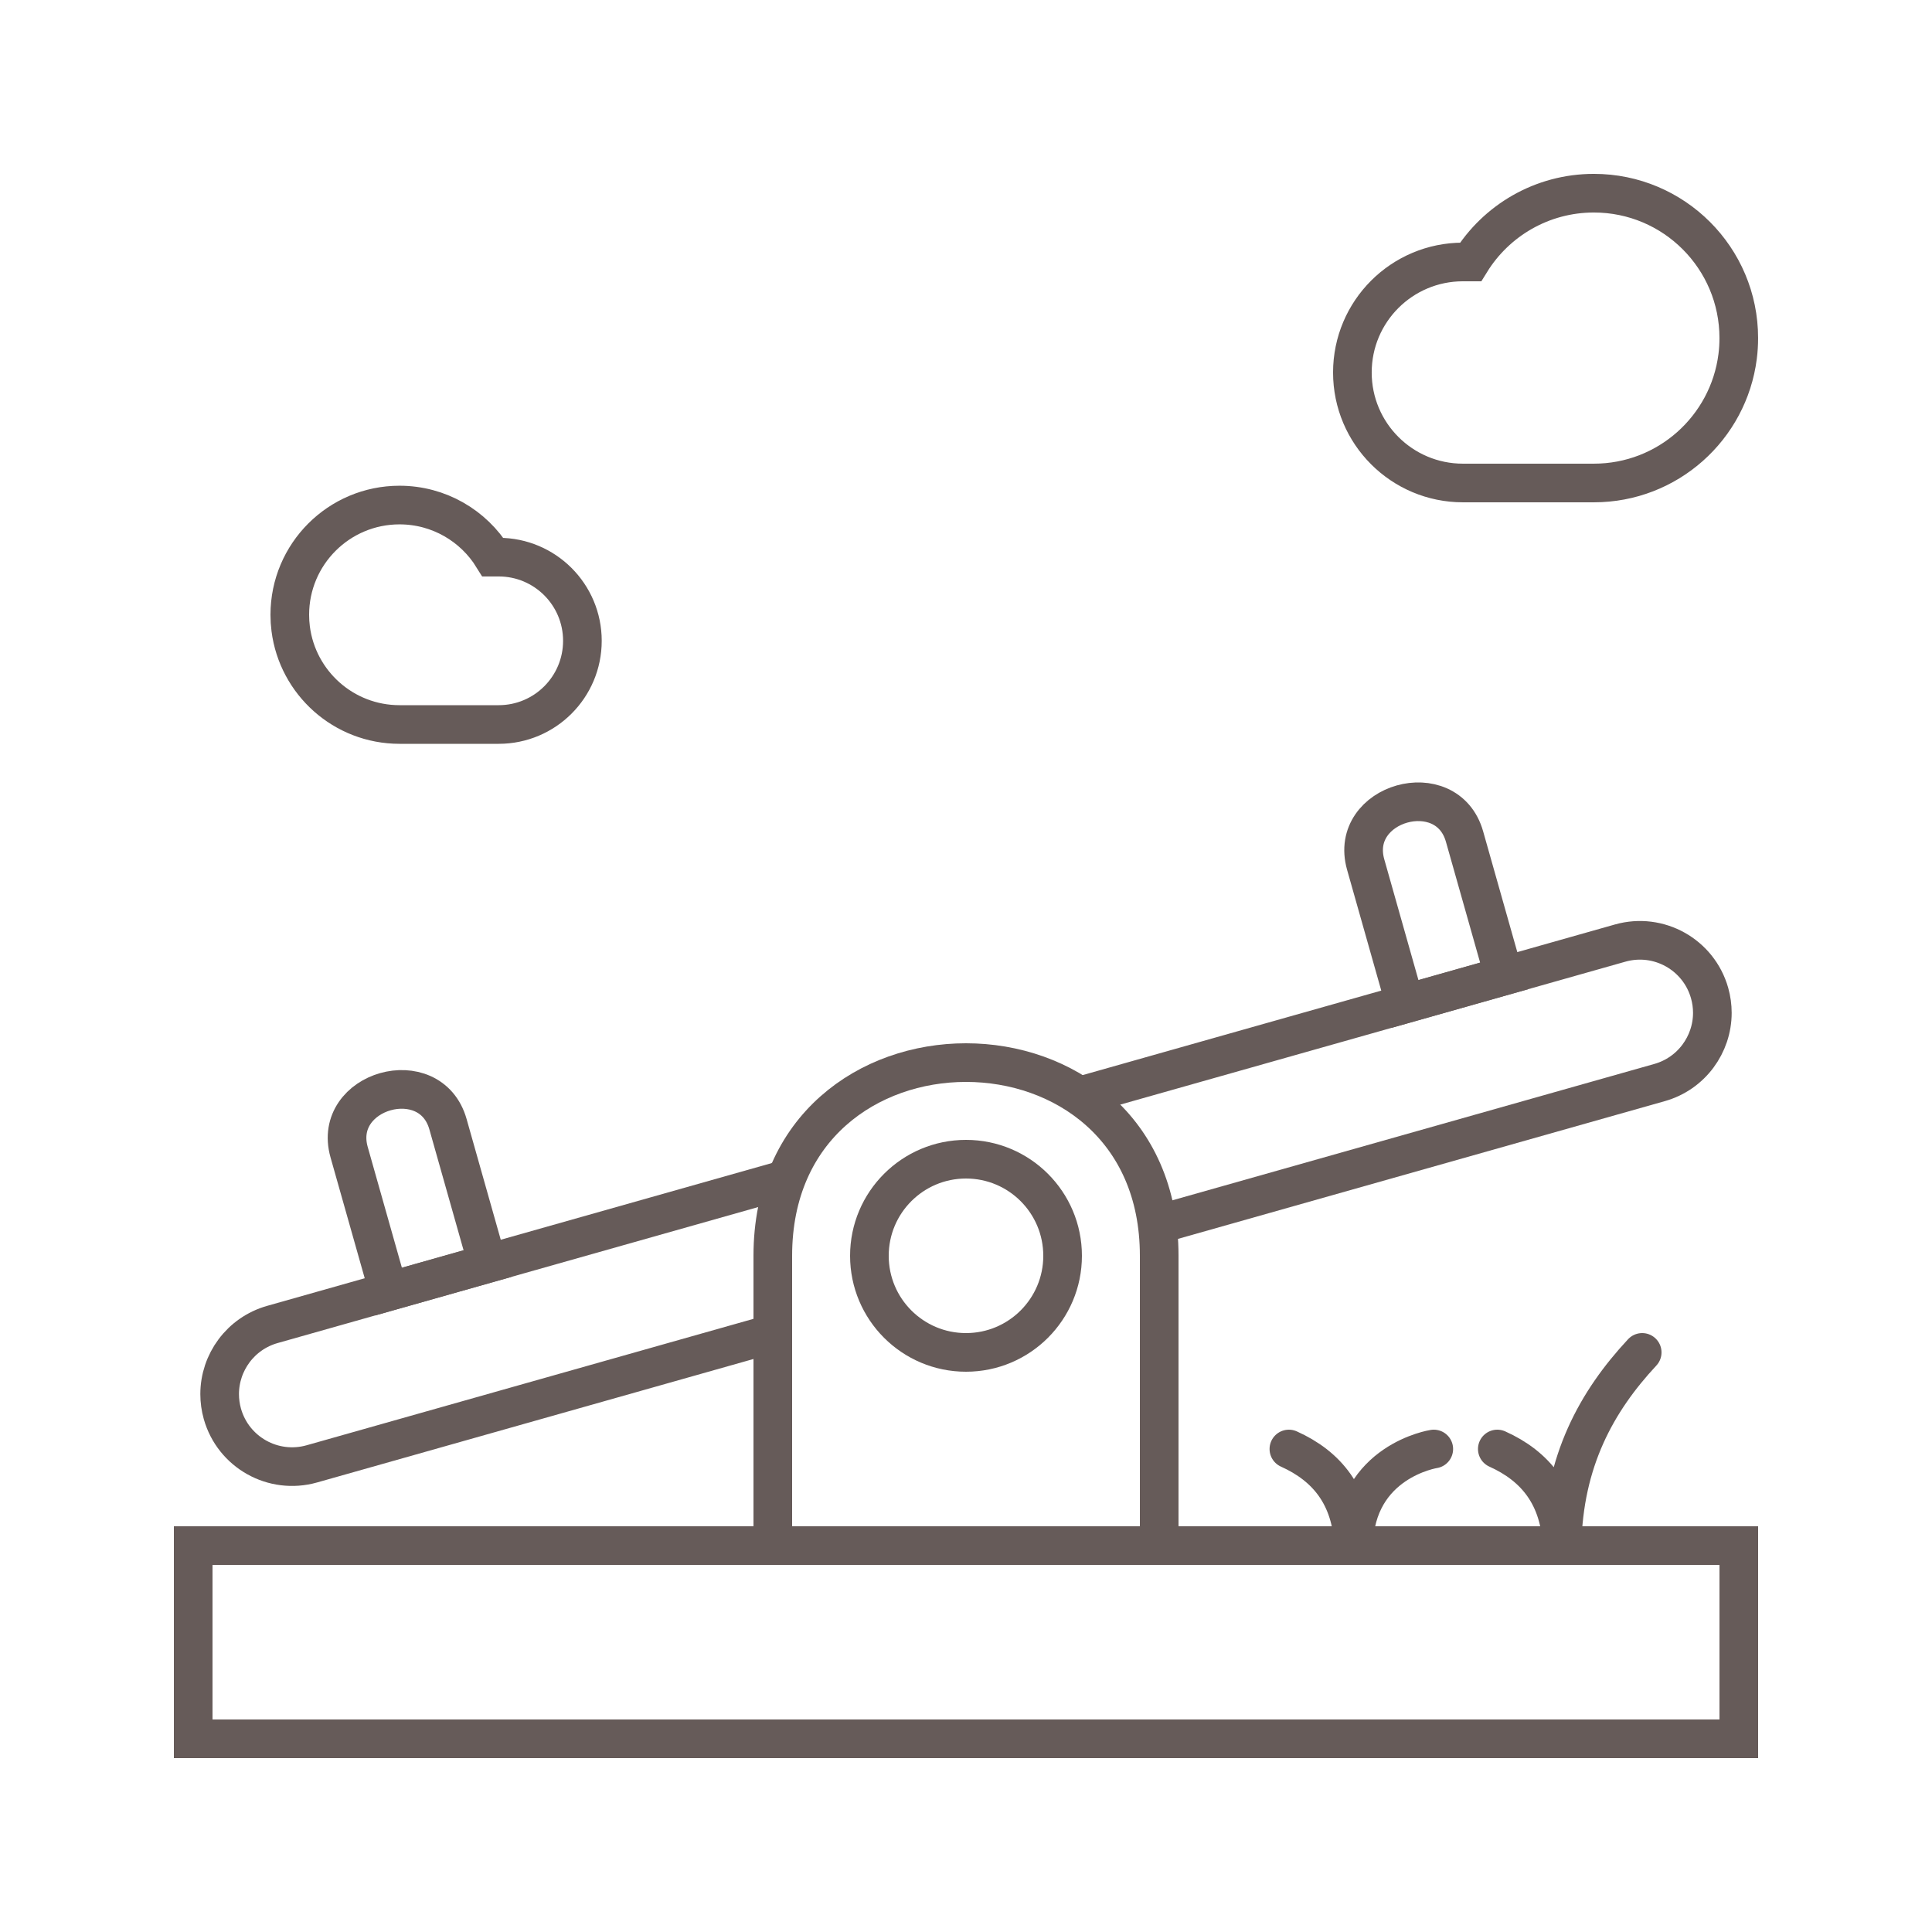
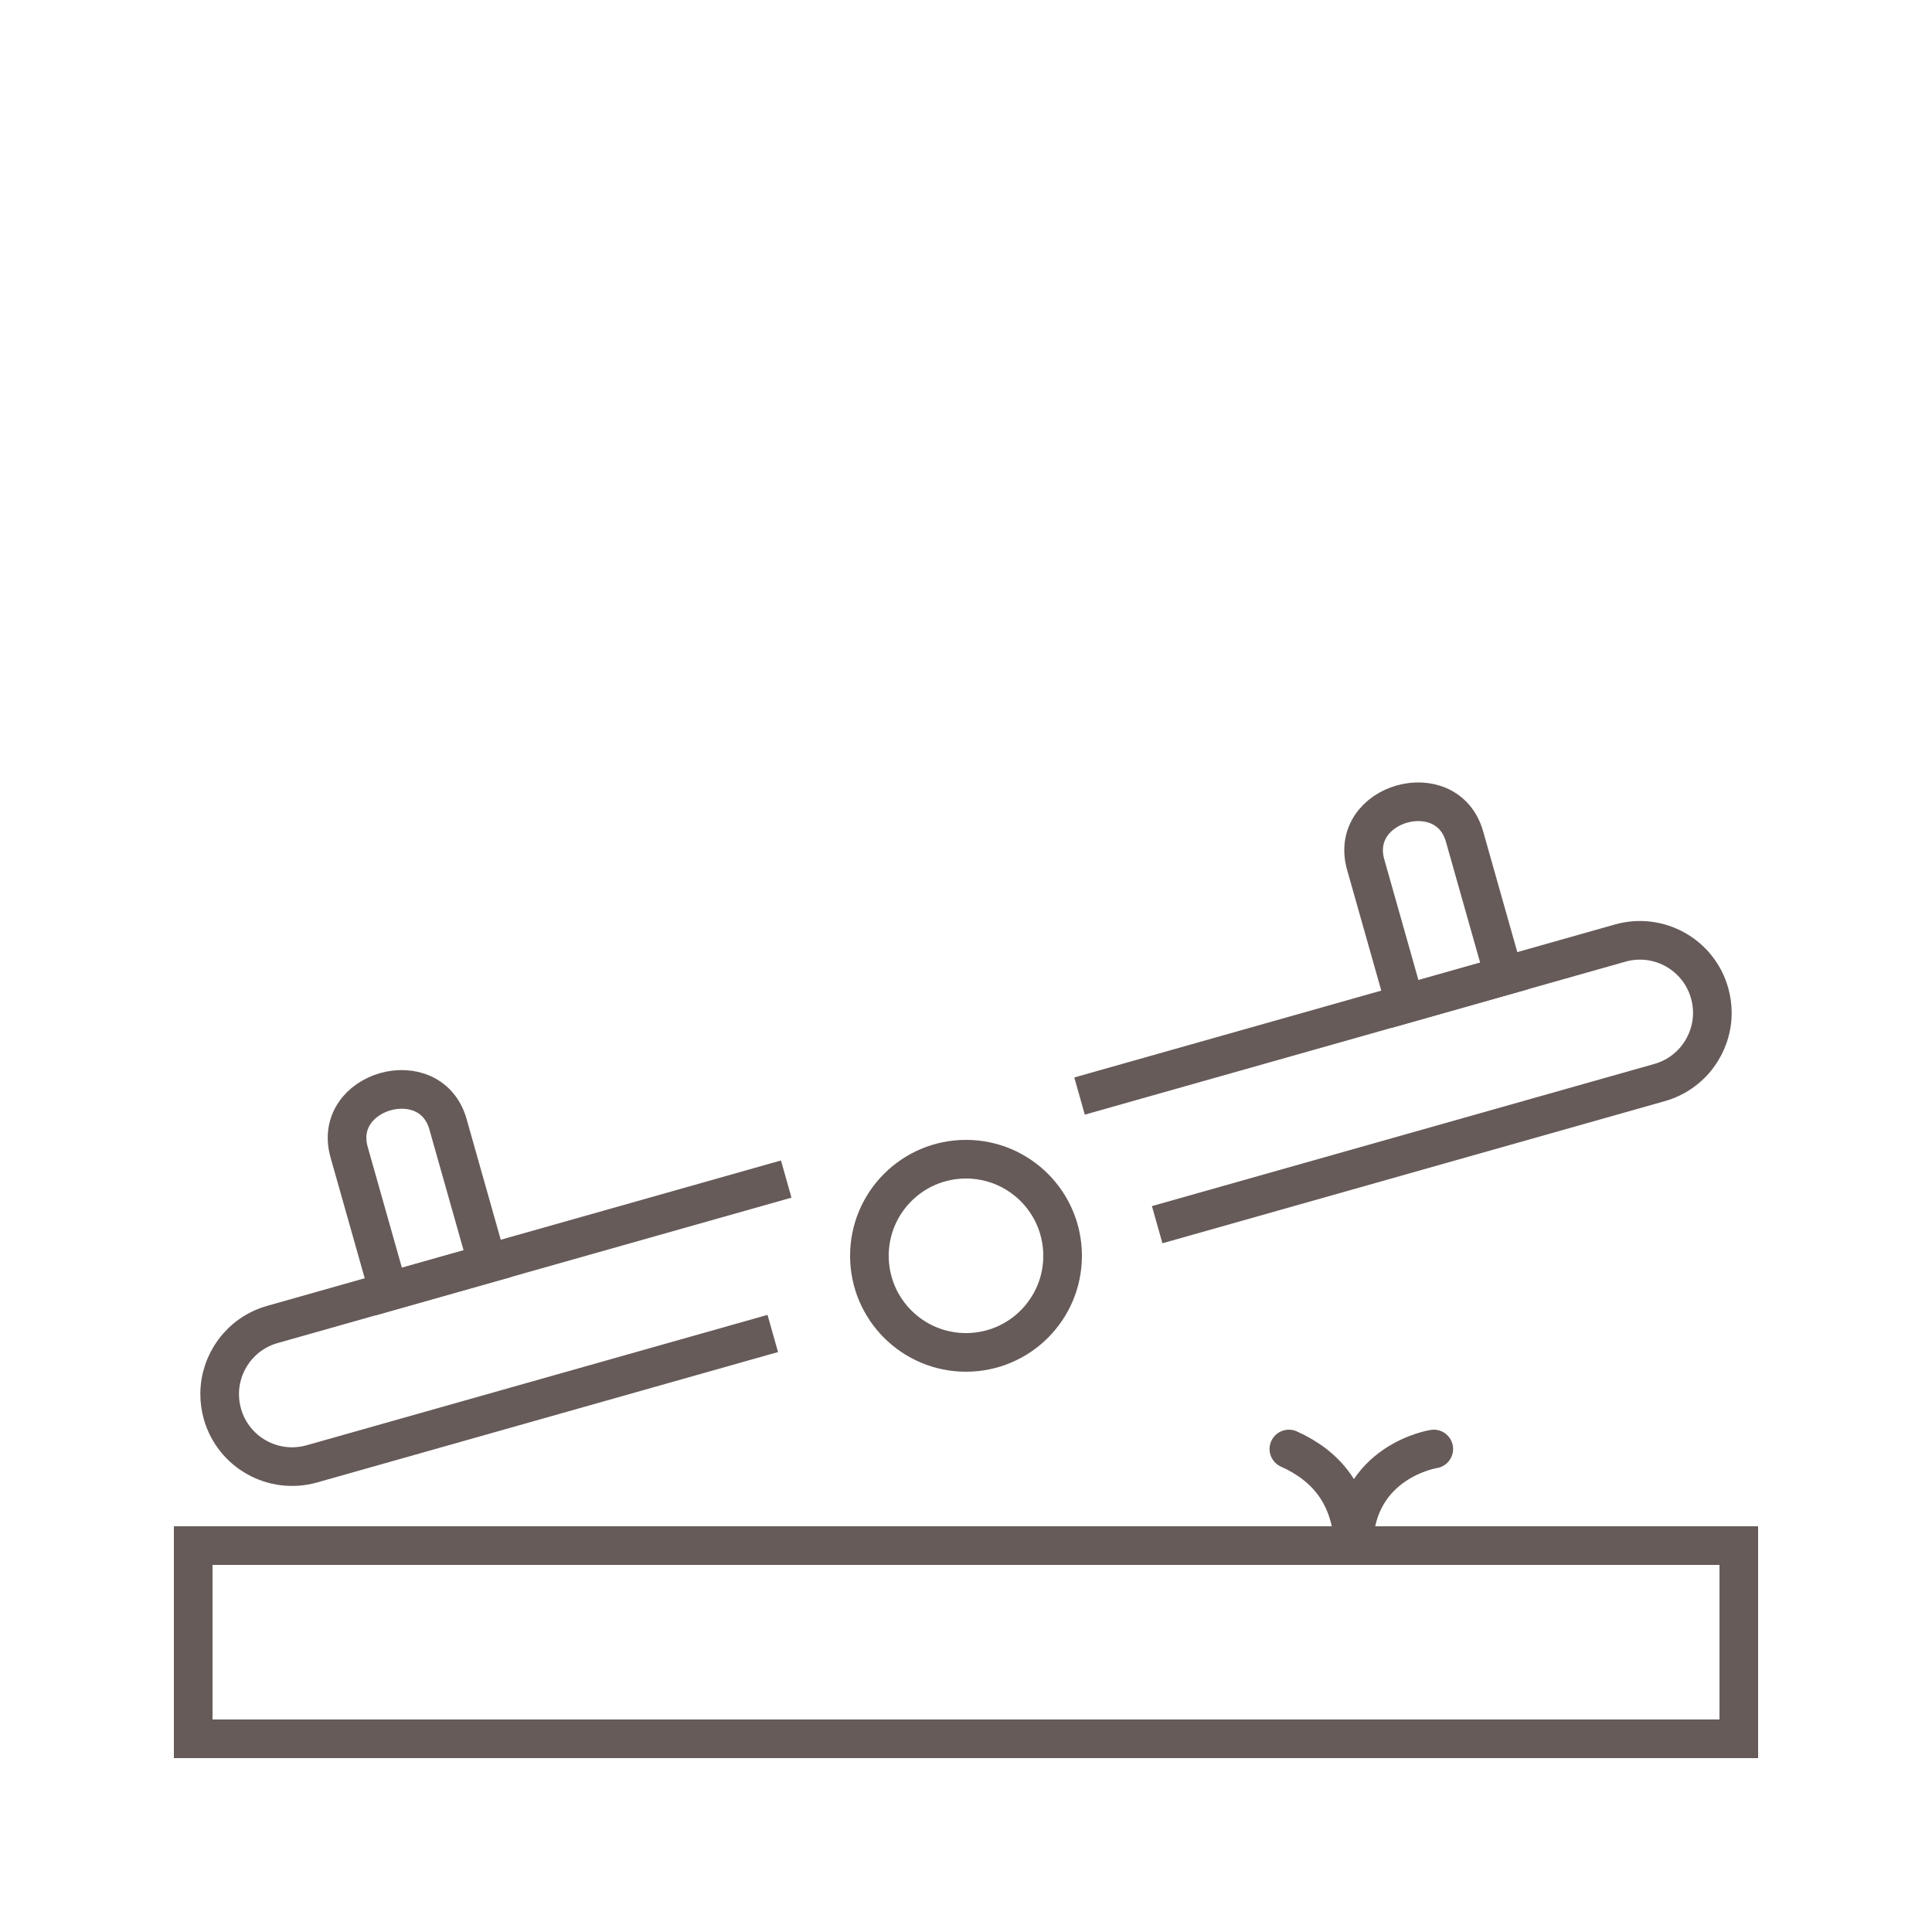
<svg xmlns="http://www.w3.org/2000/svg" id="Warstwa_35" viewBox="0 0 500 500">
  <rect x="50" y="400" width="400" height="50" fill="none" stroke="#665b59" stroke-miterlimit="10" stroke-width="10" />
-   <path d="m300,400h-100v-75c0-66.667,100-66.667,100,0v75Z" fill="none" stroke="#665b59" stroke-miterlimit="10" stroke-width="10" />
  <circle cx="250" cy="325" r="25" fill="none" stroke="#665b59" stroke-miterlimit="10" stroke-width="10" />
  <path d="m279.385,283.658l84.26-23.84,25.58-7.24,30.07-8.51c9.97-2.82,20.33,2.97,23.15,12.94.48,1.71.71,3.42.71,5.11,0,8.18-5.39,15.7-13.65,18.04l-130.03,36.79" fill="none" stroke="#665b59" stroke-miterlimit="10" stroke-width="10" />
  <path d="m199.995,345.098l-119.29,33.75c-9.97,2.82-20.33-2.97-23.15-12.93-.48-1.71-.71-3.43-.71-5.12,0-8.18,5.39-15.69,13.65-18.03l30.07-8.51,25.58-7.24,77.33-21.88" fill="none" stroke="#665b59" stroke-miterlimit="10" stroke-width="10" />
  <path d="m115.936,290.938c-4.538-16.037-30.122-8.798-25.584,7.239l10.21,36.083,25.584-7.239-10.21-36.083Z" fill="none" stroke="#665b59" stroke-miterlimit="10" stroke-width="10" />
  <path d="m379.018,216.495c-4.538-16.037-30.122-8.798-25.584,7.239l10.21,36.083,25.584-7.239-10.21-36.083Z" fill="none" stroke="#665b59" stroke-miterlimit="10" stroke-width="10" />
  <path d="m333.562,375c9.886,4.45,16.174,12.148,16.755,25,.423-21.889,20.745-25,20.745-25" fill="none" stroke="#665b59" stroke-linecap="round" stroke-miterlimit="10" stroke-width="10" />
-   <path d="m425,350c-11.835,12.708-20.322,28.111-20.745,50-.581-12.852-6.87-20.55-16.755-25" fill="none" stroke="#665b59" stroke-linecap="round" stroke-miterlimit="10" stroke-width="10" />
-   <path d="m412.495,124.998h-33.89c-15.8,0-28.61-12.8-28.61-28.6,0-7.9,3.2-15.05,8.38-20.23,5.18-5.17,12.33-8.37,20.23-8.37h1.98c6.6-10.68,18.43-17.8,31.91-17.8,20.72,0,37.5,16.79,37.5,37.5,0,1.62-.1,3.21-.3,4.77-2.35,18.46-18.1,32.73-37.2,32.73" fill="none" stroke="#665b59" stroke-linecap="round" stroke-miterlimit="10" stroke-width="10" />
-   <path d="m103.397,187.5c-14.464,0-26.39-10.806-28.17-24.785-.151-1.181-.227-2.385-.227-3.612,0-15.683,12.707-28.397,28.397-28.397,10.208,0,19.166,5.392,24.164,13.479h1.499c5.982,0,11.397,2.423,15.319,6.338,3.923,3.923,6.346,9.337,6.346,15.319,0,11.965-9.7,21.658-21.665,21.658h-25.663" fill="none" stroke="#665b59" stroke-linecap="round" stroke-miterlimit="10" stroke-width="10" />
</svg>